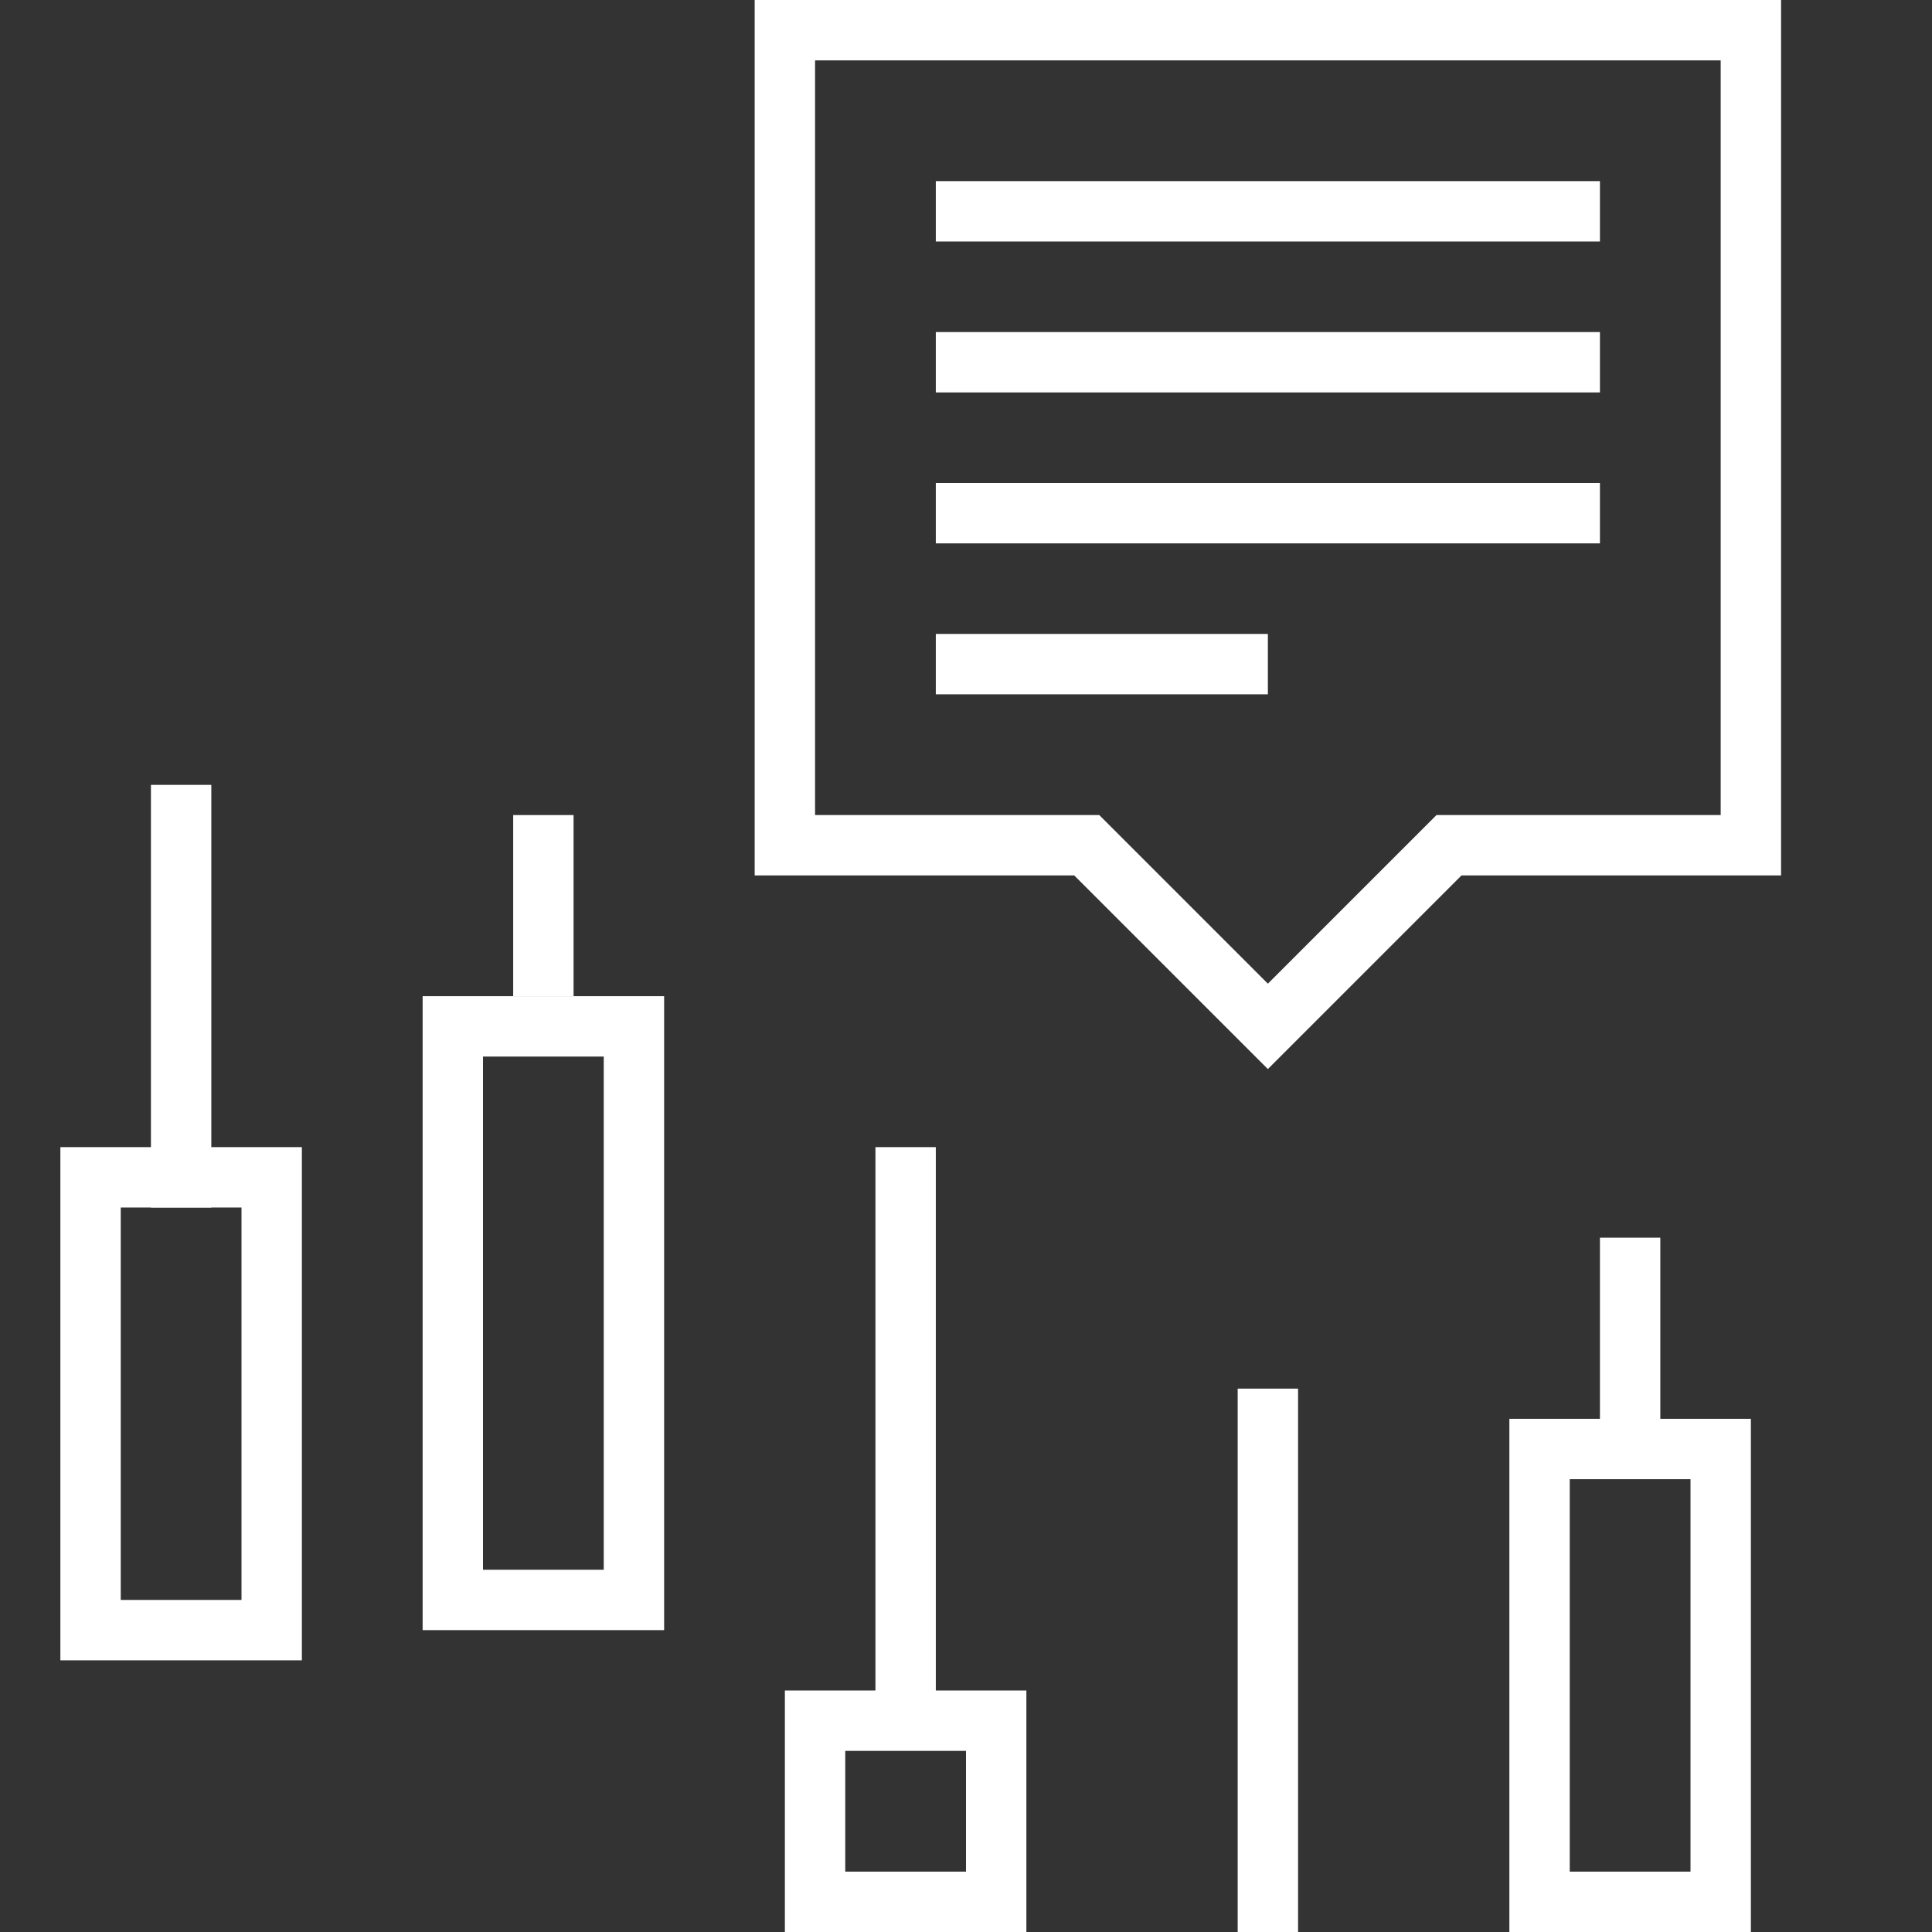
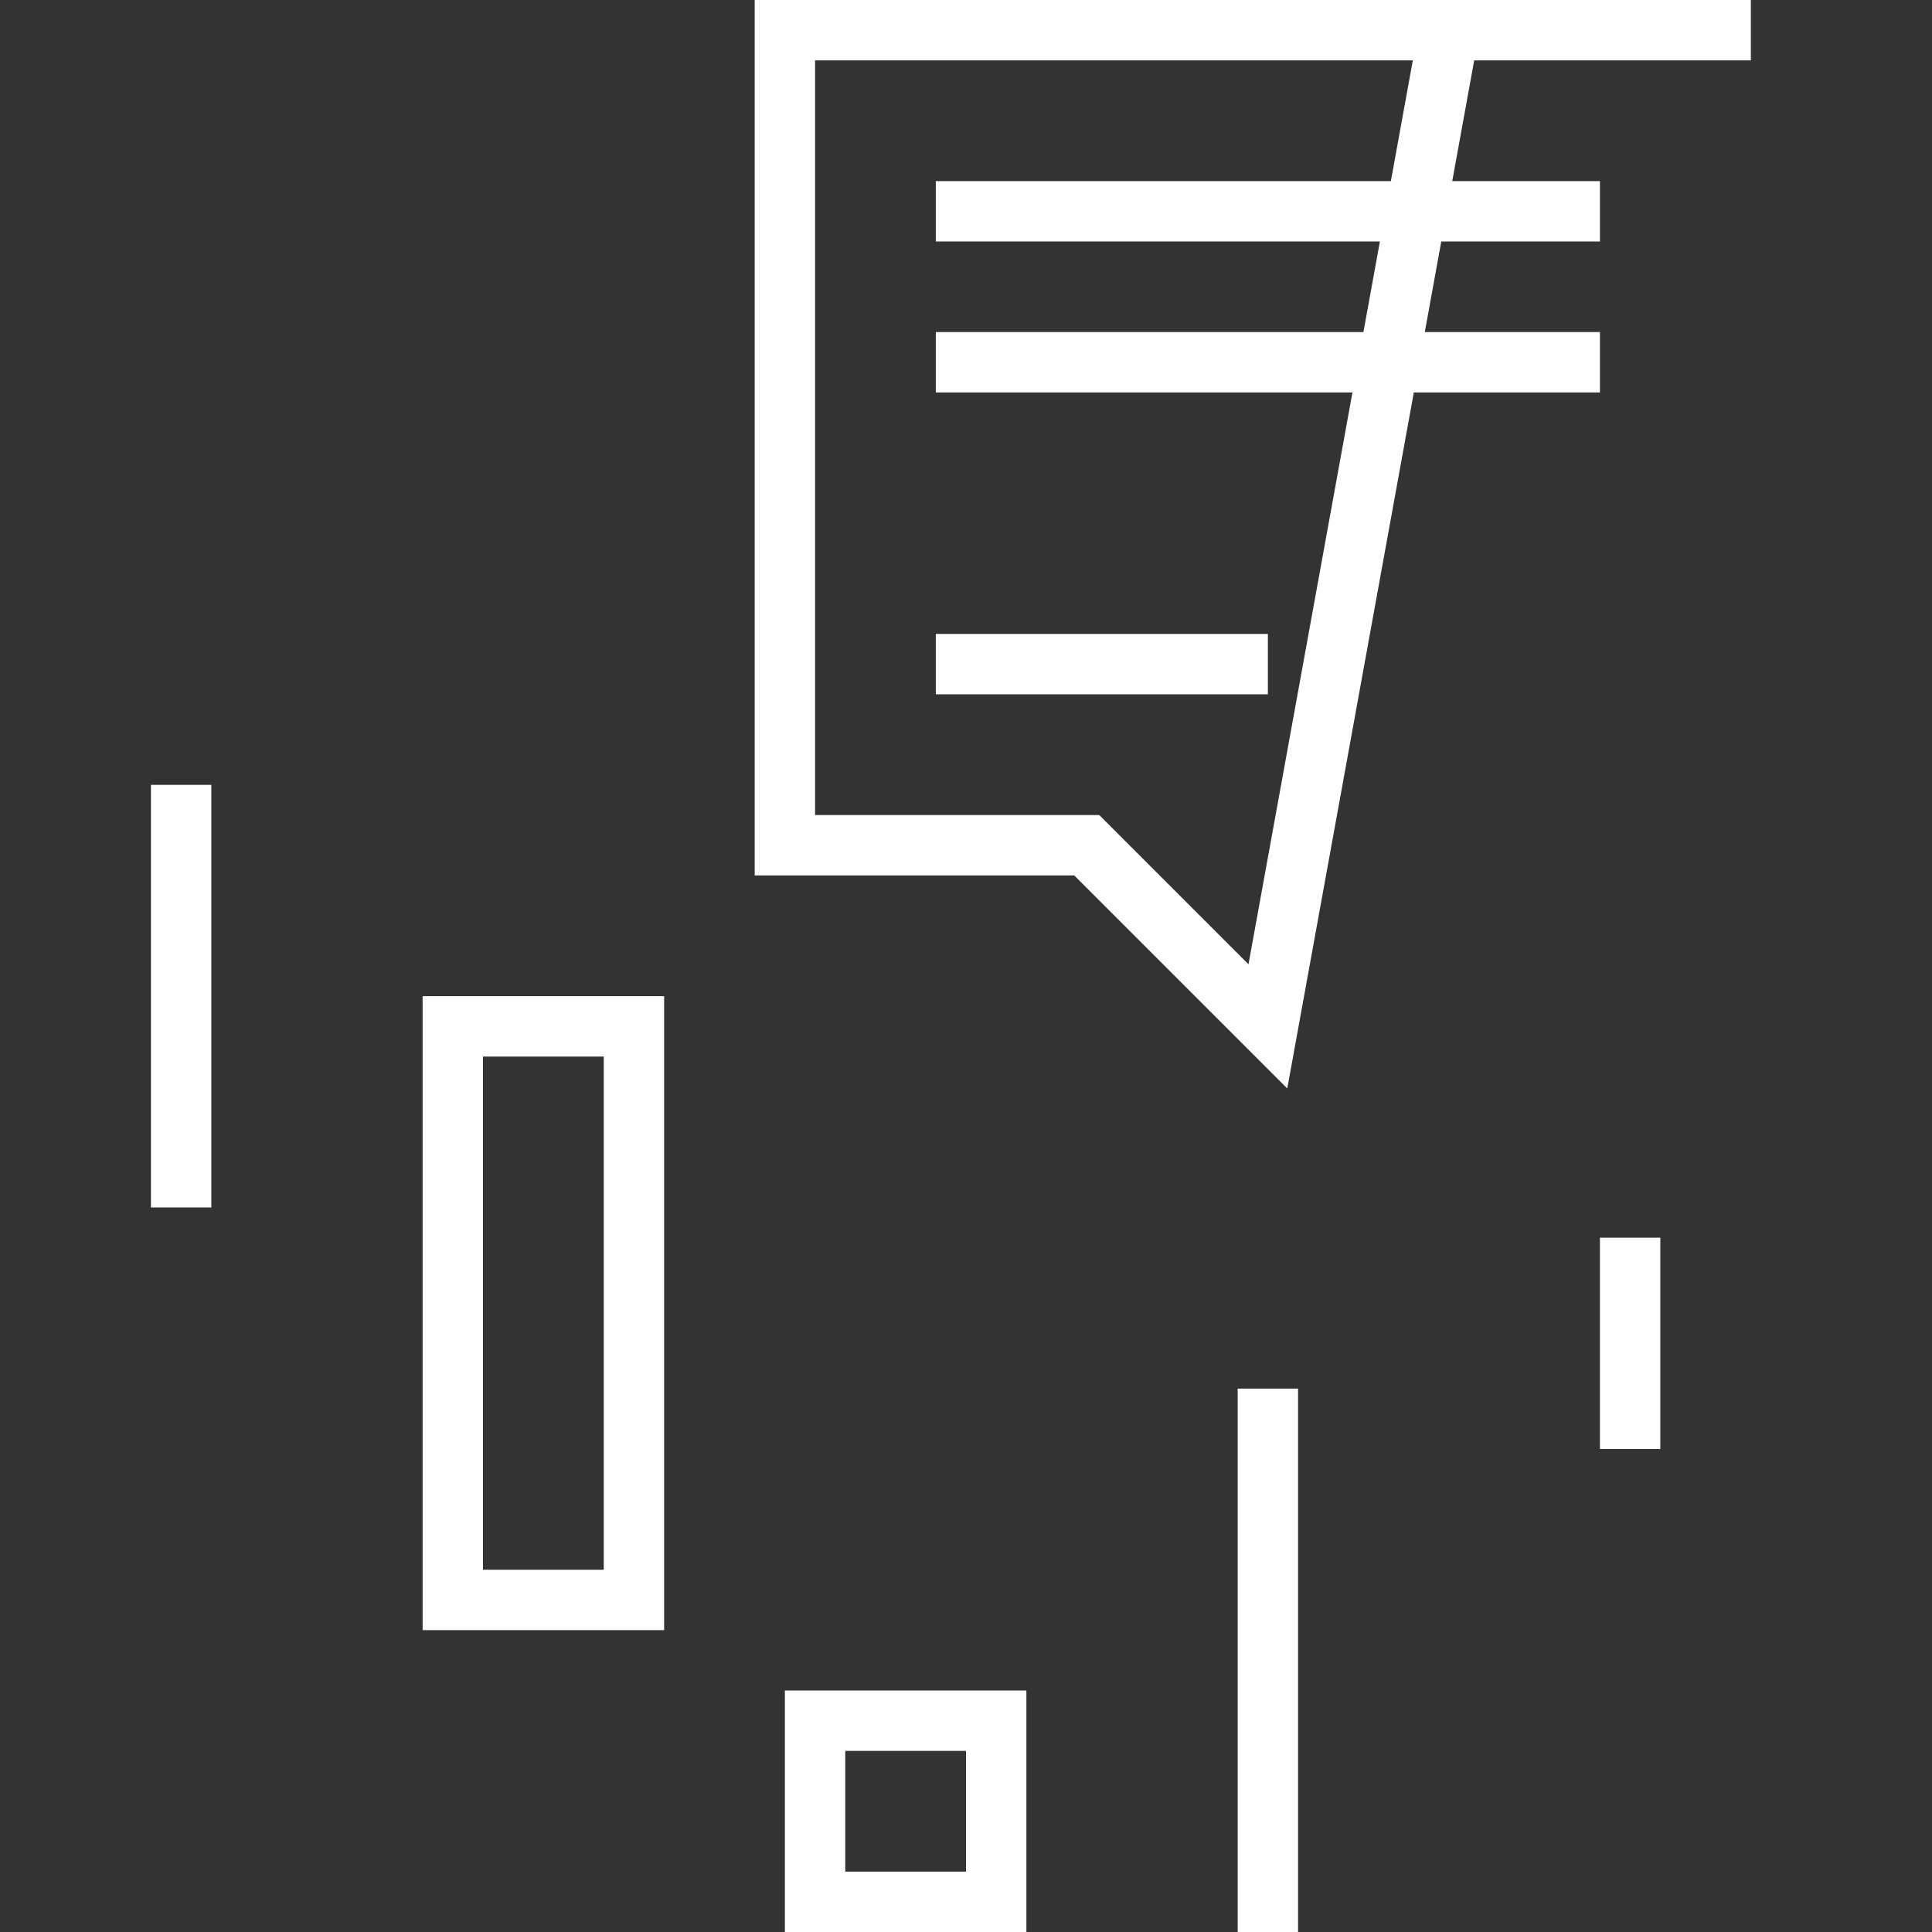
<svg xmlns="http://www.w3.org/2000/svg" width="64" height="64" viewBox="0 0 64 64" fill="none">
  <rect x="0" y="0" width="64" height="64" fill="#333333" stroke="none" />
  <g id="Features">
    <path id="Vector" d="M6 27V39" stroke="white" stroke-width="2" stroke-miterlimit="10" stroke-linecap="square" />
    <path id="Vector_2" d="M42 47L42 63" stroke="white" stroke-width="2" stroke-miterlimit="10" stroke-linecap="square" />
    <path id="Vector_3" d="M54 42L54 47" stroke="white" stroke-width="2" stroke-miterlimit="10" stroke-linecap="square" />
-     <rect id="Rectangle 3" x="3" y="39" width="6" height="15" stroke="white" stroke-width="2" stroke-miterlimit="10" />
-     <rect id="Rectangle 6" x="51" y="48" width="6" height="15" stroke="white" stroke-width="2" stroke-miterlimit="10" />
-     <path id="Vector_4" d="M18 28L18 32" stroke="white" stroke-width="2" stroke-miterlimit="10" stroke-linecap="square" />
-     <path id="Vector_5" d="M30 39L30 56" stroke="white" stroke-width="2" stroke-miterlimit="10" stroke-linecap="square" />
    <rect id="Rectangle 4" x="15" y="34" width="6" height="19" stroke="white" stroke-width="2" stroke-miterlimit="10" />
    <rect id="Rectangle 5" x="27" y="57" width="6" height="6" stroke="white" stroke-width="2" stroke-miterlimit="10" />
-     <path id="Rectangle 648" d="M26 1H58V28H48L42 34L36 28H26V1Z" stroke="white" stroke-width="2" stroke-miterlimit="10" />
+     <path id="Rectangle 648" d="M26 1H58H48L42 34L36 28H26V1Z" stroke="white" stroke-width="2" stroke-miterlimit="10" />
    <rect id="Rectangle 647" x="31" y="21" width="11" height="2" fill="white" />
-     <rect id="Rectangle 649" x="31" y="16" width="22" height="2" fill="white" />
    <rect id="Rectangle 650" x="31" y="11" width="22" height="2" fill="white" />
    <rect id="Rectangle 651" x="31" y="6" width="22" height="2" fill="white" />
  </g>
</svg>